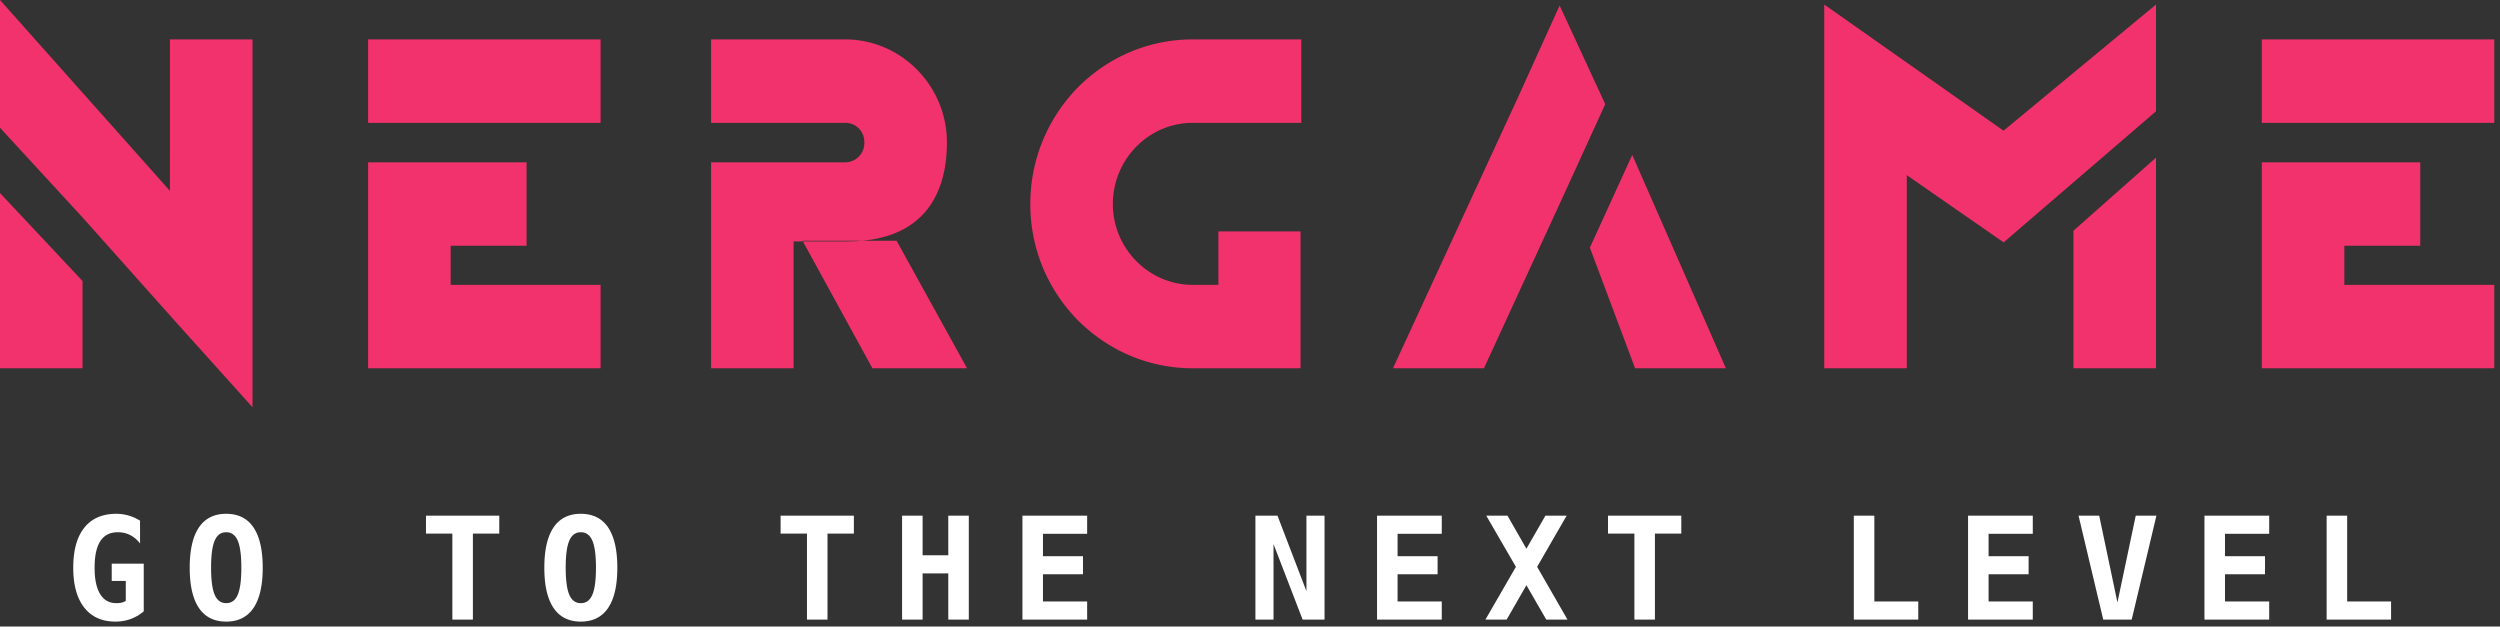
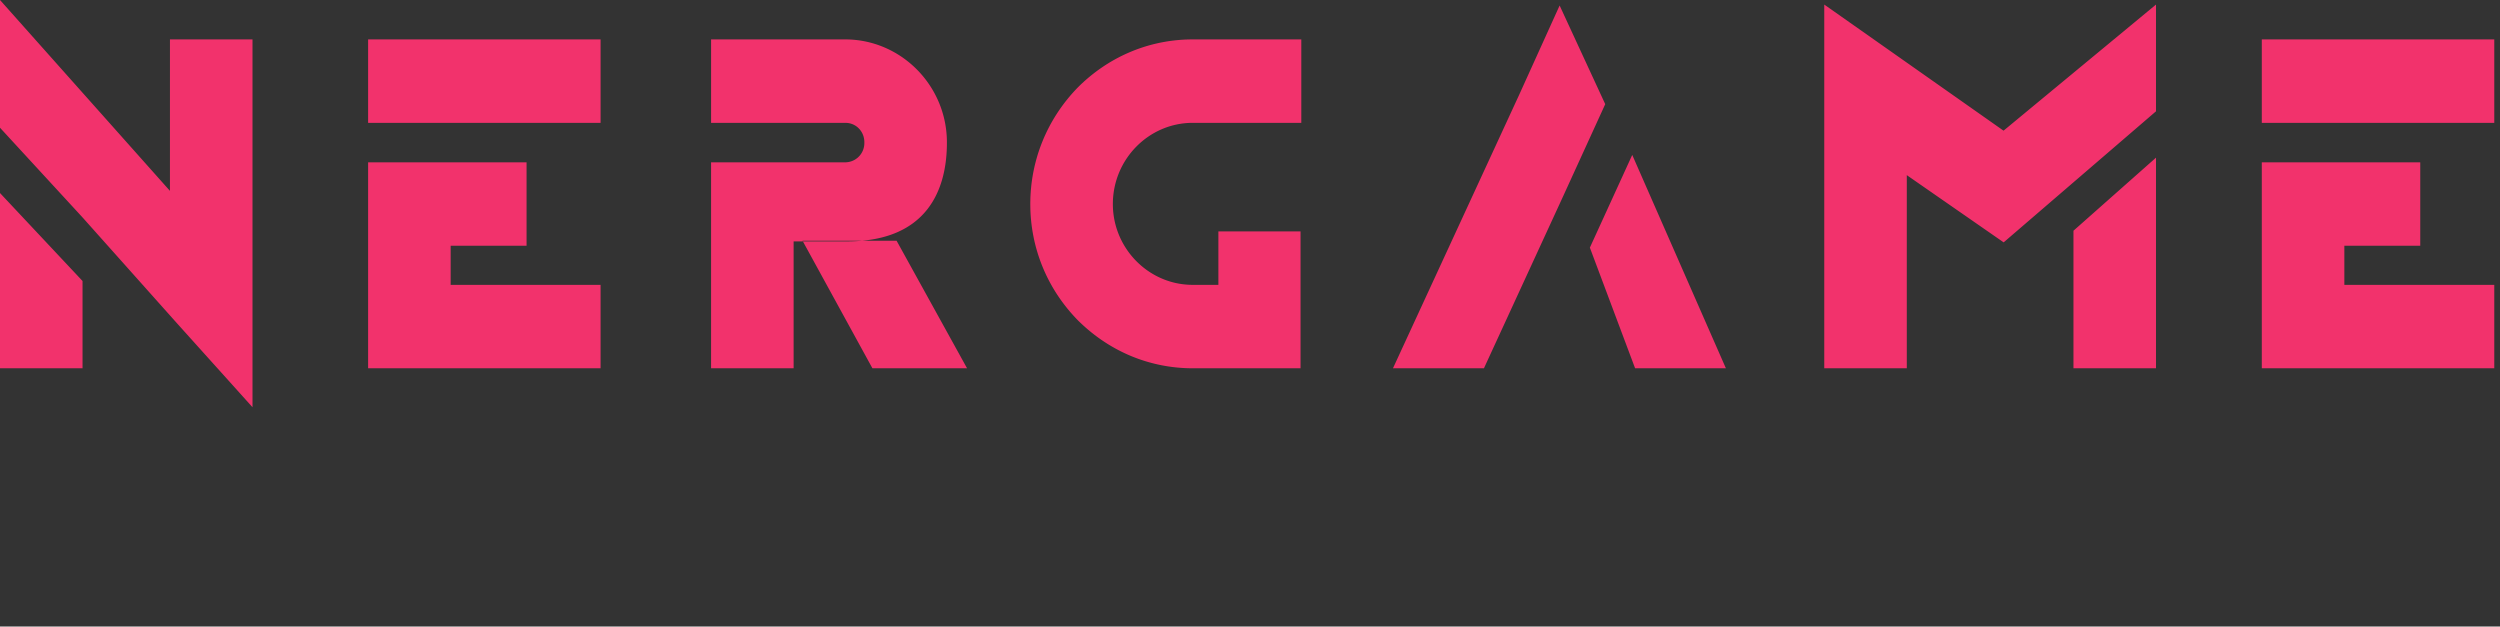
<svg xmlns="http://www.w3.org/2000/svg" height="104" width="415">
  <rect width="100%" height="100%" fill="#333333" stroke="none" />
  <g fill="none" fill-rule="evenodd">
    <path d="m0 61.137v-29.093l13.702 14.603v14.49zm0-61.137 28.21 31.683.001-25.141h13.703v61.058l-12.666-14.082-15.546-17.425-13.702-14.89zm61.106 26.947 13.702-.001h12.602v13.85h-12.601v6.49h24.888v13.85h-38.59v-34.19zm0-20.405h38.591v13.85h-38.59v-13.851zm191.091 9.158 6.7-14.787 7.571 16.377-7.034 15.388-13.102 28.459h-15.103zm18.755 10.018 15.548 35.419h-15.073l-7.51-20.031zm104.507 1.229 13.702-.001h12.601v13.85h-12.6v6.49h24.888v13.85h-38.591v-34.19zm0-20.405h38.591v13.85h-38.591v-13.851zm-17.563 19.629v34.966h-13.702v-22.835zm0-25.413v17.72l-25.289 21.756-16.079-11.16.001 32.063h-13.703v-60.379l29.762 20.935 25.308-20.935zm-141.88 5.784v13.85h-18.01c-7.314 0-13.272 6.045-13.272 13.48 0 7.19 5.67 13.116 12.718 13.404l.283.008.271.003 4.245-.001v-8.87h13.64v22.72h-17.885c-7.18 0-13.908-2.813-19.107-7.993-5.088-5.217-7.868-12.018-7.868-19.272 0-7.276 2.796-14.134 7.91-19.376 4.936-4.92 11.31-7.707 18.156-7.938l.457-.011.452-.004zm-75.713 0c9.054 0 16.539 7.327 16.871 16.455l.009.305.002.43c0 7.642-3.19 16.339-16.55 16.339h-8.895l.002 21.066h-13.703v-34.191h22.264a3.19 3.19 0 0 0 3.165-2.884l.011-.168.004-.288c0-1.7-1.236-3.053-2.848-3.2l-.168-.01-.164-.004h-22.263v-13.85h22.264zm8.533 33.423 11.698 21.172h-15.711l-11.603-21.172z" fill="#f2326c" />
-     <path d="m19.16 103.185c.9 0 1.746-.144 2.536-.433a6.989 6.989 0 0 0 2.166-1.277v-7.902h-5.315v2.865h2.334v3.293c-.162.13-.373.229-.635.294-.262.066-.57.099-.925.099-1.178 0-2.075-.501-2.691-1.502-.617-1.002-.925-2.461-.925-4.379 0-1.98.32-3.456.96-4.43.639-.975 1.605-1.462 2.899-1.462.74 0 1.42.156 2.04.468s1.168.776 1.645 1.392v-3.777a7.414 7.414 0 0 0 -3.928-1.144c-2.318 0-4.091.766-5.32 2.299-1.228 1.533-1.842 3.75-1.842 6.654 0 2.858.608 5.062 1.825 6.614s2.942 2.328 5.176 2.328zm18.385 0c2.003 0 3.514-.755 4.535-2.264 1.02-1.51 1.53-3.736 1.53-6.678 0-2.95-.51-5.18-1.53-6.689-1.02-1.51-2.532-2.264-4.535-2.264-1.994 0-3.502.755-4.523 2.264-1.02 1.51-1.53 3.74-1.53 6.69 0 2.941.51 5.167 1.53 6.677s2.529 2.264 4.523 2.264zm0-3.061c-.87 0-1.505-.464-1.906-1.393-.4-.928-.6-2.424-.6-4.488 0-2.072.2-3.572.6-4.5s1.036-1.392 1.906-1.392c.878 0 1.518.464 1.918 1.392s.6 2.428.6 4.5c0 2.064-.2 3.56-.6 4.488-.4.929-1.04 1.393-1.918 1.393zm40.955 2.726v-14.268h4.378v-2.98h-12.166v2.98h4.379v14.268h3.408zm17.912.335c2.002 0 3.514-.755 4.534-2.264 1.02-1.51 1.53-3.736 1.53-6.678 0-2.95-.51-5.18-1.53-6.689-1.02-1.51-2.532-2.264-4.534-2.264-1.995 0-3.503.755-4.523 2.264-1.02 1.51-1.53 3.74-1.53 6.69 0 2.941.51 5.167 1.53 6.677s2.528 2.264 4.523 2.264zm0-3.061c-.87 0-1.506-.464-1.906-1.393-.401-.928-.601-2.424-.601-4.488 0-2.072.2-3.572.6-4.5.401-.928 1.036-1.392 1.907-1.392.878 0 1.517.464 1.917 1.392.401.928.601 2.428.601 4.5 0 2.064-.2 3.56-.6 4.488-.401.929-1.04 1.393-1.918 1.393zm40.953 2.726v-14.268h4.379v-2.98h-12.165v2.98h4.378v14.268zm15.786 0v-7.671h4.263v7.671h3.408v-17.248h-3.408v6.573h-4.263v-6.573h-3.408v17.248zm27.316 0v-3.004h-7.336v-4.516h6.643v-3.004h-6.643v-3.72h7.336v-3.003h-10.744v17.248h10.744zm30.937 0v-12.535l4.83 12.535h3.639v-17.248h-3.004v12.534l-4.806-12.534h-3.663v17.248h3.003zm27.929 0v-3.004h-7.336v-4.516h6.643v-3.004h-6.643v-3.72h7.336v-3.003h-10.744v17.248h10.744zm10.772 0 3.281-5.707 3.293 5.707h3.523l-5.037-8.757 4.899-8.491h-3.524l-3.154 5.487-3.142-5.487h-3.524l4.922 8.491-5.06 8.757zm24.613 0v-14.268h4.378v-2.98h-12.166v2.98h4.379v14.268h3.408zm43.714 0v-3.004h-7.29v-14.244h-3.408v17.248zm19.01 0v-3.004h-7.336v-4.516h6.643v-3.004h-6.643v-3.72h7.336v-3.003h-10.744v17.248h10.744zm16.421 0 4.102-17.248h-3.432l-3.038 14.406-3.027-14.406h-3.43l4.1 17.248zm22.822 0v-3.004h-7.336v-4.516h6.643v-3.004h-6.643v-3.72h7.336v-3.003h-10.745v17.248h10.744zm20.234 0v-3.004h-7.29v-14.244h-3.407v17.248z" fill="#fff" fill-rule="nonzero" />
  </g>
</svg>